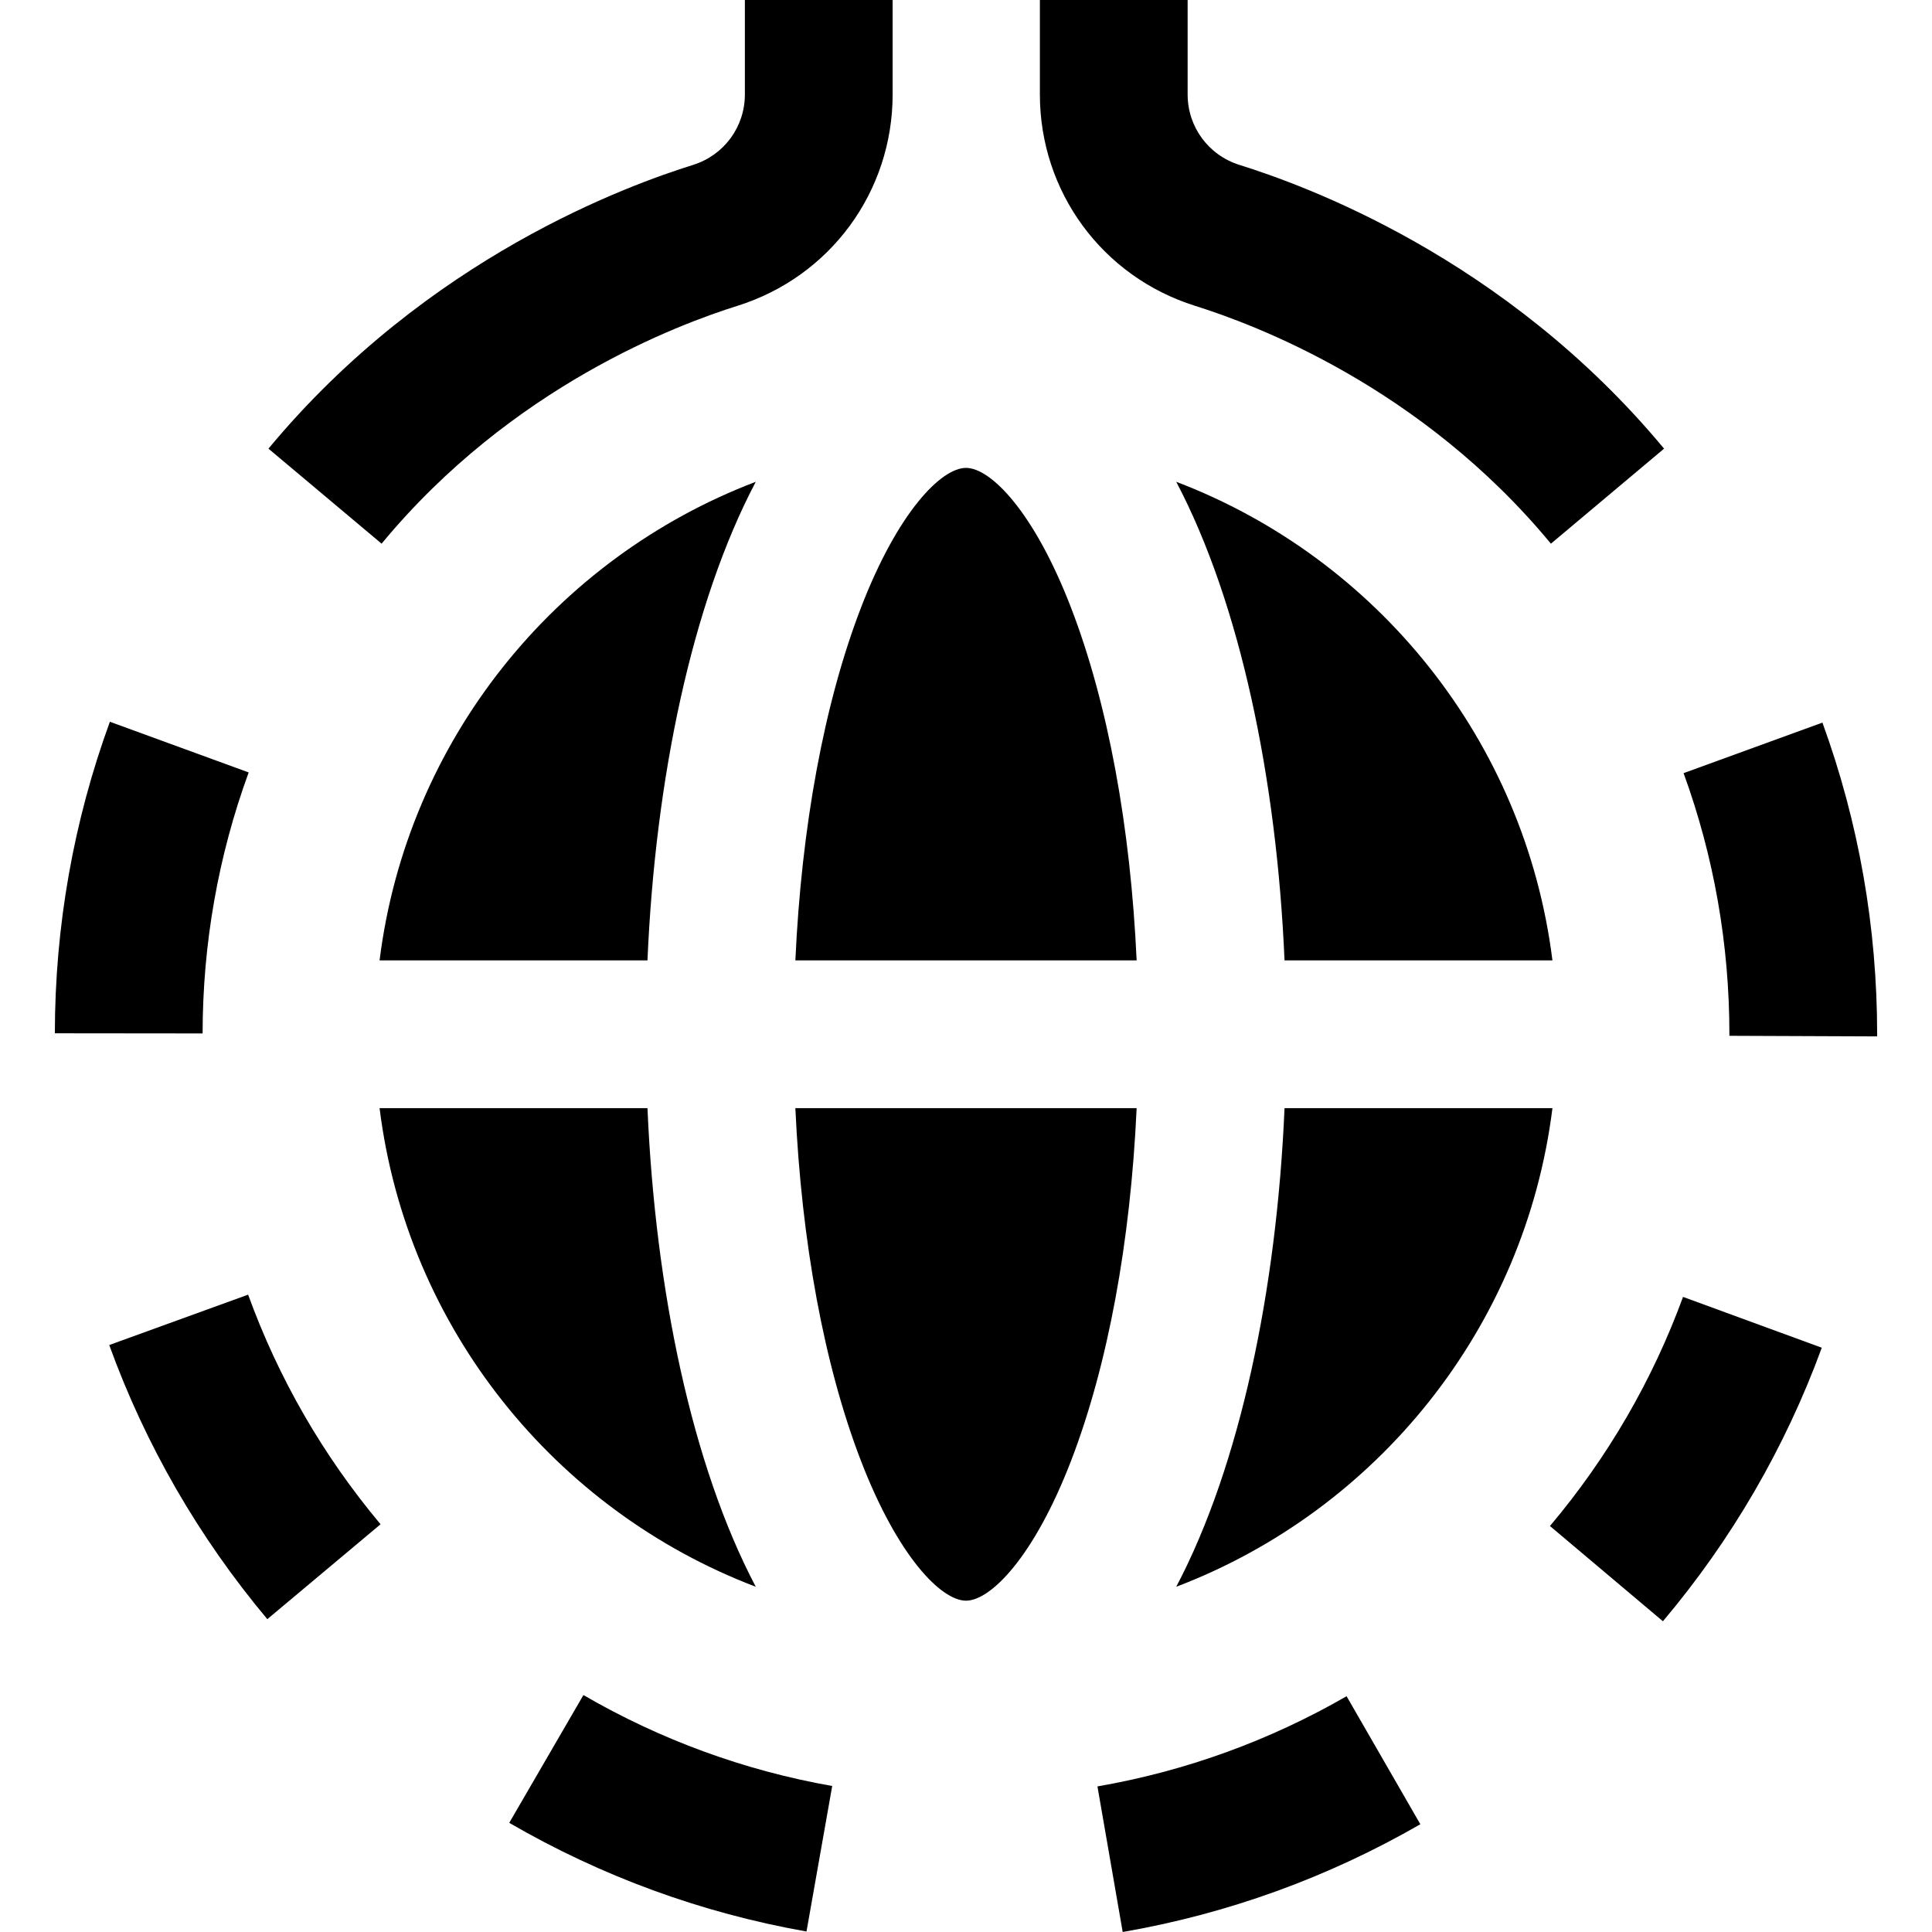
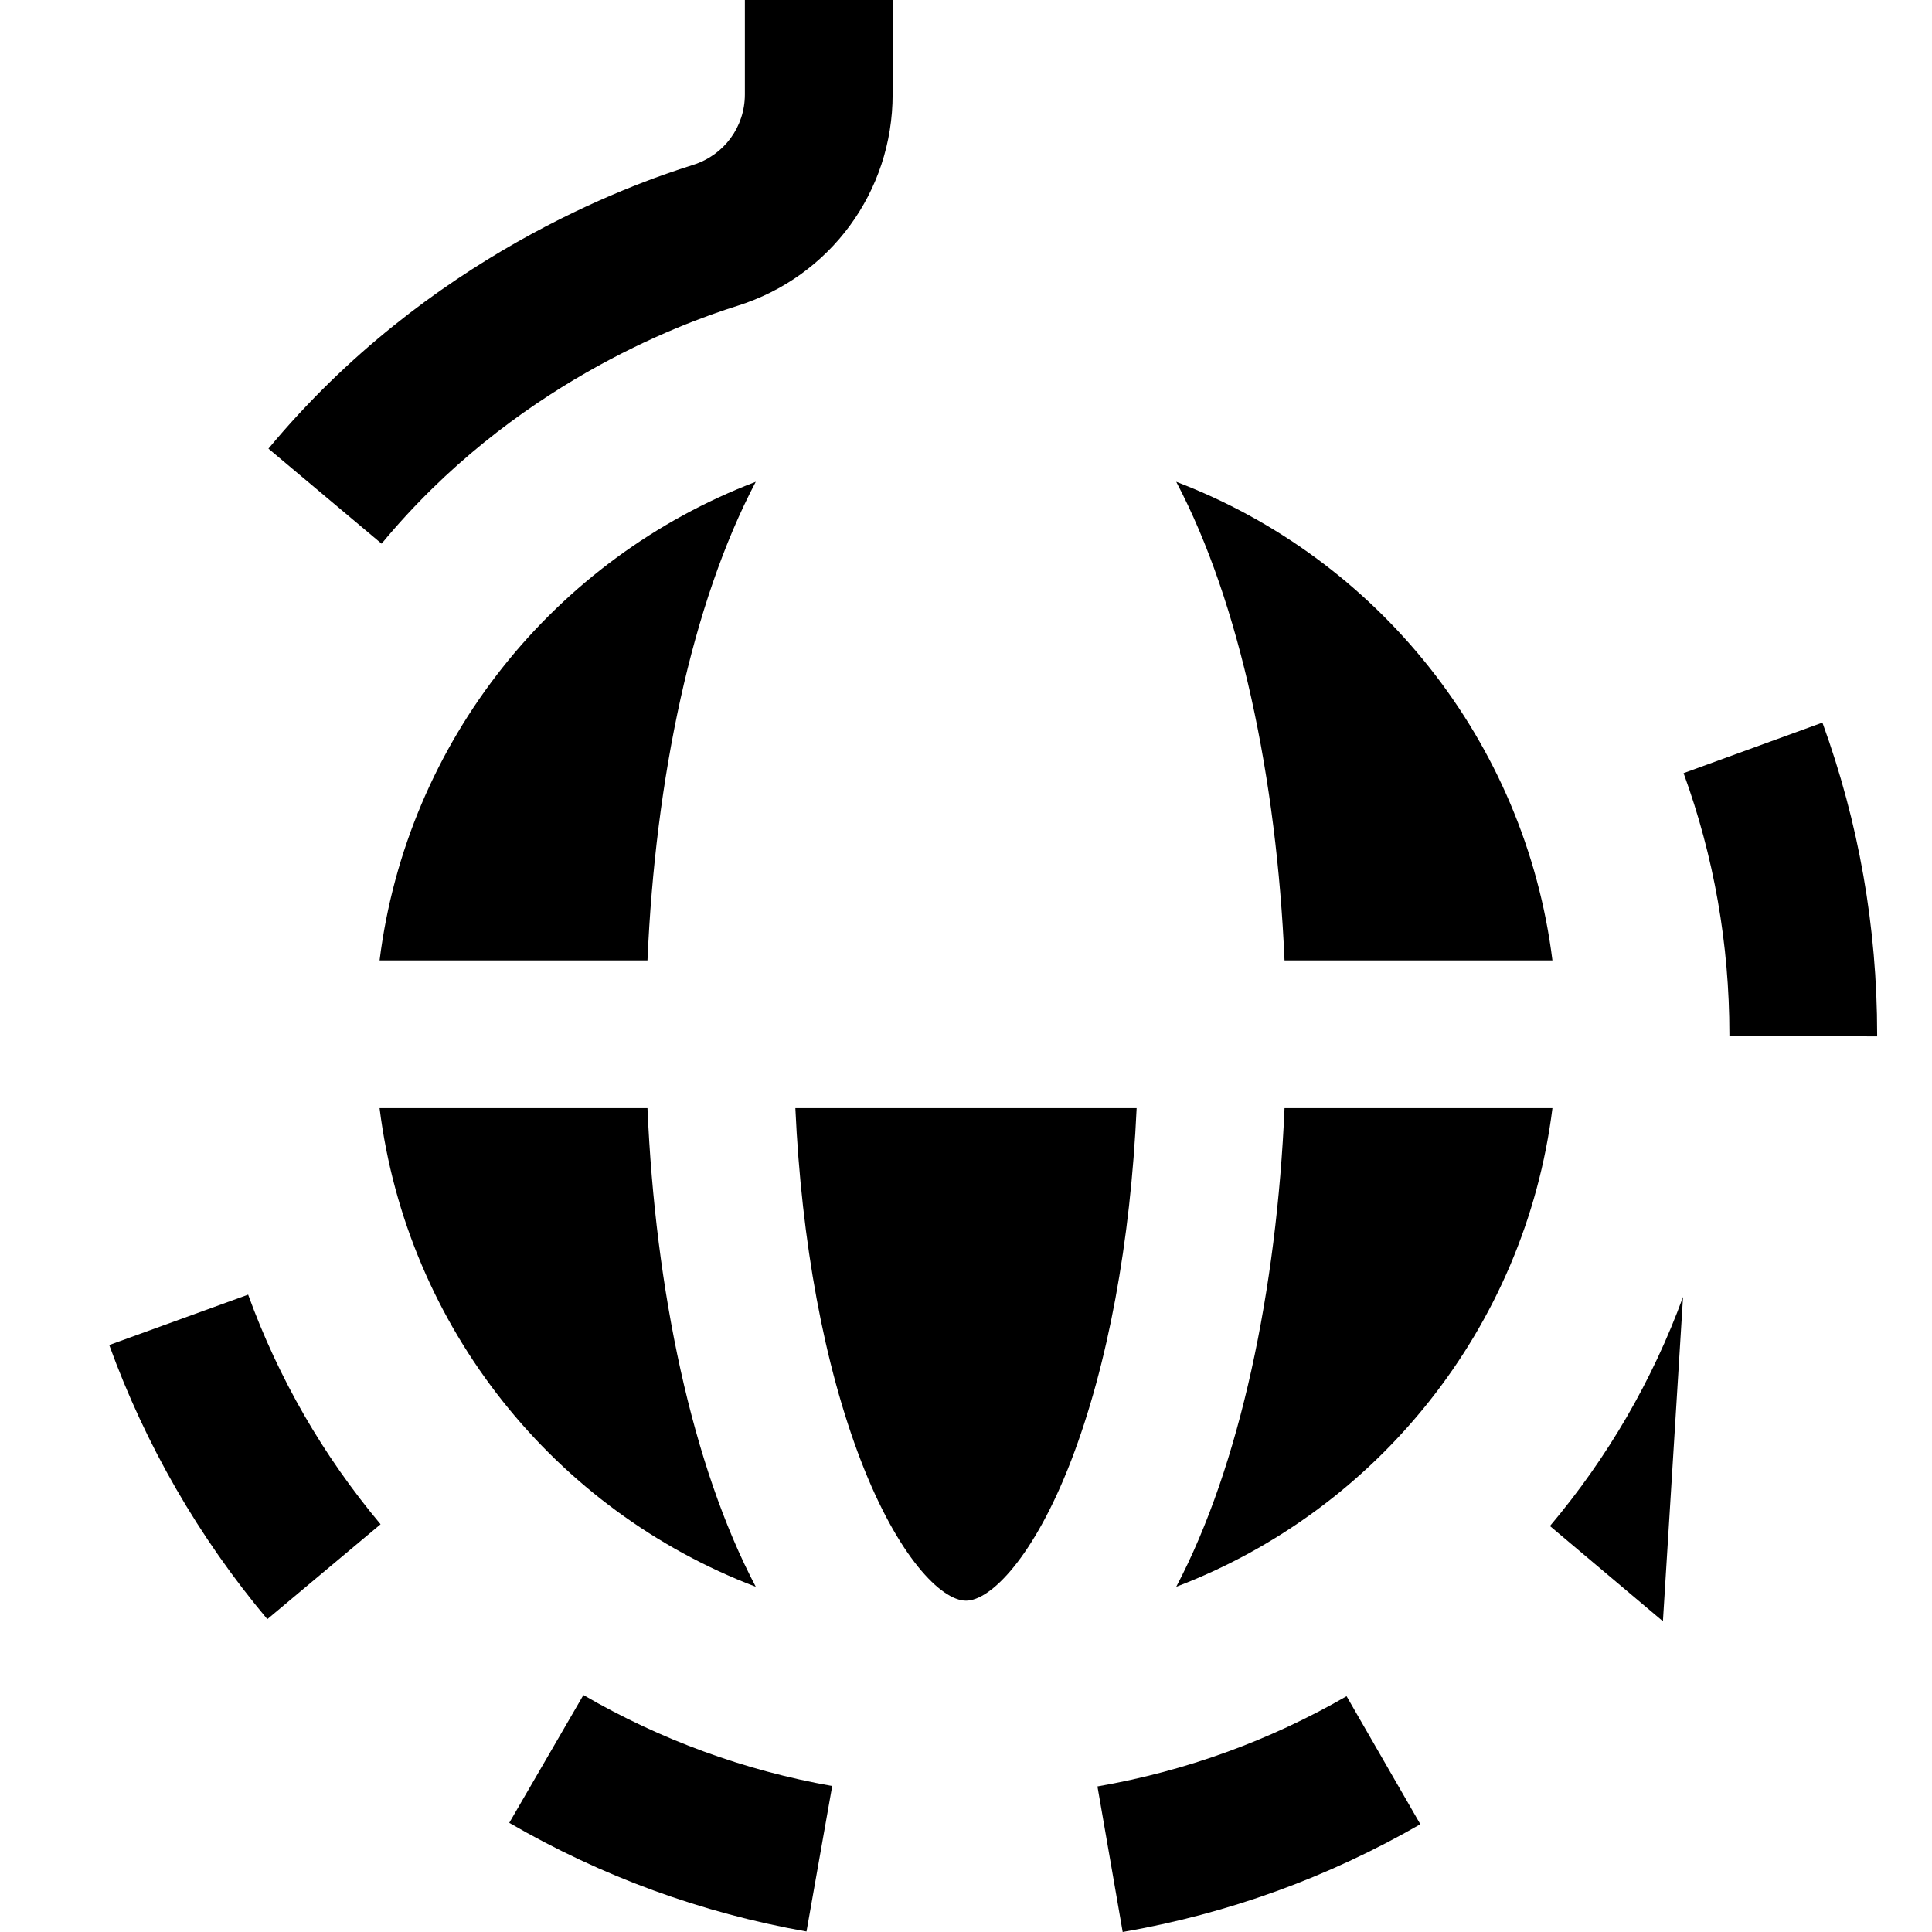
<svg xmlns="http://www.w3.org/2000/svg" fill="#000000" height="800px" width="800px" version="1.1" id="Layer_1" viewBox="0 0 512 512" xml:space="preserve">
  <g>
    <g>
      <path d="M356.855,449.517c-20.513,11.82-42.725,19.861-66.021,23.902L297.526,512c27.835-4.827,54.374-14.434,78.88-28.558    L356.855,449.517z" />
    </g>
  </g>
  <g>
    <g>
      <path d="M154.611,449.207l-19.655,33.866c24.46,14.194,50.964,23.883,78.775,28.797l6.813-38.559    C197.27,469.201,175.086,461.09,154.611,449.207z" />
    </g>
  </g>
  <g>
    <g>
-       <path d="M446.025,343.692c-8.116,22.157-19.983,42.585-35.271,60.72l29.938,25.238c18.243-21.638,32.407-46.027,42.1-72.488    L446.025,343.692z" />
+       <path d="M446.025,343.692c-8.116,22.157-19.983,42.585-35.271,60.72l29.938,25.238L446.025,343.692z" />
    </g>
  </g>
  <g>
    <g>
      <path d="M65.757,343.096l-36.81,13.352c9.616,26.501,23.709,50.944,41.894,72.646l30.013-25.148    C85.615,385.761,73.807,365.287,65.757,343.096z" />
    </g>
  </g>
  <g>
    <g>
      <path d="M482.962,191.497l-36.794,13.394c8.056,22.13,12.14,45.412,12.14,69.204v0.405l39.156,0.155v-0.56    C497.464,245.724,492.586,217.933,482.962,191.497z" />
    </g>
  </g>
  <g>
    <g>
-       <path d="M29.119,191.274c-9.647,26.419-14.553,54.197-14.583,82.559l39.156,0.04c0.026-23.781,4.132-47.053,12.208-69.17    L29.119,191.274z" />
-     </g>
+       </g>
  </g>
  <g>
    <g>
-       <path d="M328.44,43.692c-8.197-2.575-13.705-10.076-13.705-18.666V0h-39.156v25.026c0,25.781,16.528,48.294,41.126,56.023    c15.674,4.923,59.812,21.302,94.302,63.03l29.986-25.182C398.704,67.98,345.3,48.987,328.44,43.692z" />
-     </g>
+       </g>
  </g>
  <g>
    <g>
      <path d="M197.399,0v25.026c0,8.59-5.508,16.091-13.705,18.666c-16.861,5.295-70.265,24.287-112.553,75.205l29.986,25.182    c34.49-41.728,78.628-58.107,94.302-63.03c24.598-7.728,41.126-30.242,41.126-56.023V0H197.399z" />
    </g>
  </g>
  <g>
    <g>
      <path d="M210.78,293.674c1.622,35.478,7.628,68.105,17.348,93.374c9.817,25.523,21.33,37.148,27.873,37.148    s18.056-11.624,27.873-37.148c9.72-25.269,15.725-57.896,17.348-93.374H210.78z" />
    </g>
  </g>
  <g>
    <g>
-       <path d="M283.874,161.143c-9.817-25.523-21.33-37.148-27.873-37.148s-18.056,11.624-27.873,37.148    c-9.72,25.269-15.725,57.896-17.348,93.374h90.441C299.599,219.039,293.594,186.412,283.874,161.143z" />
-     </g>
+       </g>
  </g>
  <g>
    <g>
      <path d="M311.714,127.68c16.946,32.167,26.63,78.771,28.7,126.837h70.997C404.144,196.239,364.858,147.915,311.714,127.68z" />
    </g>
  </g>
  <g>
    <g>
      <path d="M100.591,254.517h70.996c2.069-48.066,11.753-94.67,28.7-126.837C147.144,147.915,107.859,196.239,100.591,254.517z" />
    </g>
  </g>
  <g>
    <g>
      <path d="M340.414,293.674c-2.069,48.066-11.753,94.67-28.7,126.837c53.143-20.233,92.429-68.559,99.698-126.837H340.414z" />
    </g>
  </g>
  <g>
    <g>
      <path d="M171.587,293.674h-70.996c7.267,58.278,46.553,106.602,99.698,126.837C183.342,388.344,173.657,341.74,171.587,293.674z" />
    </g>
  </g>
</svg>